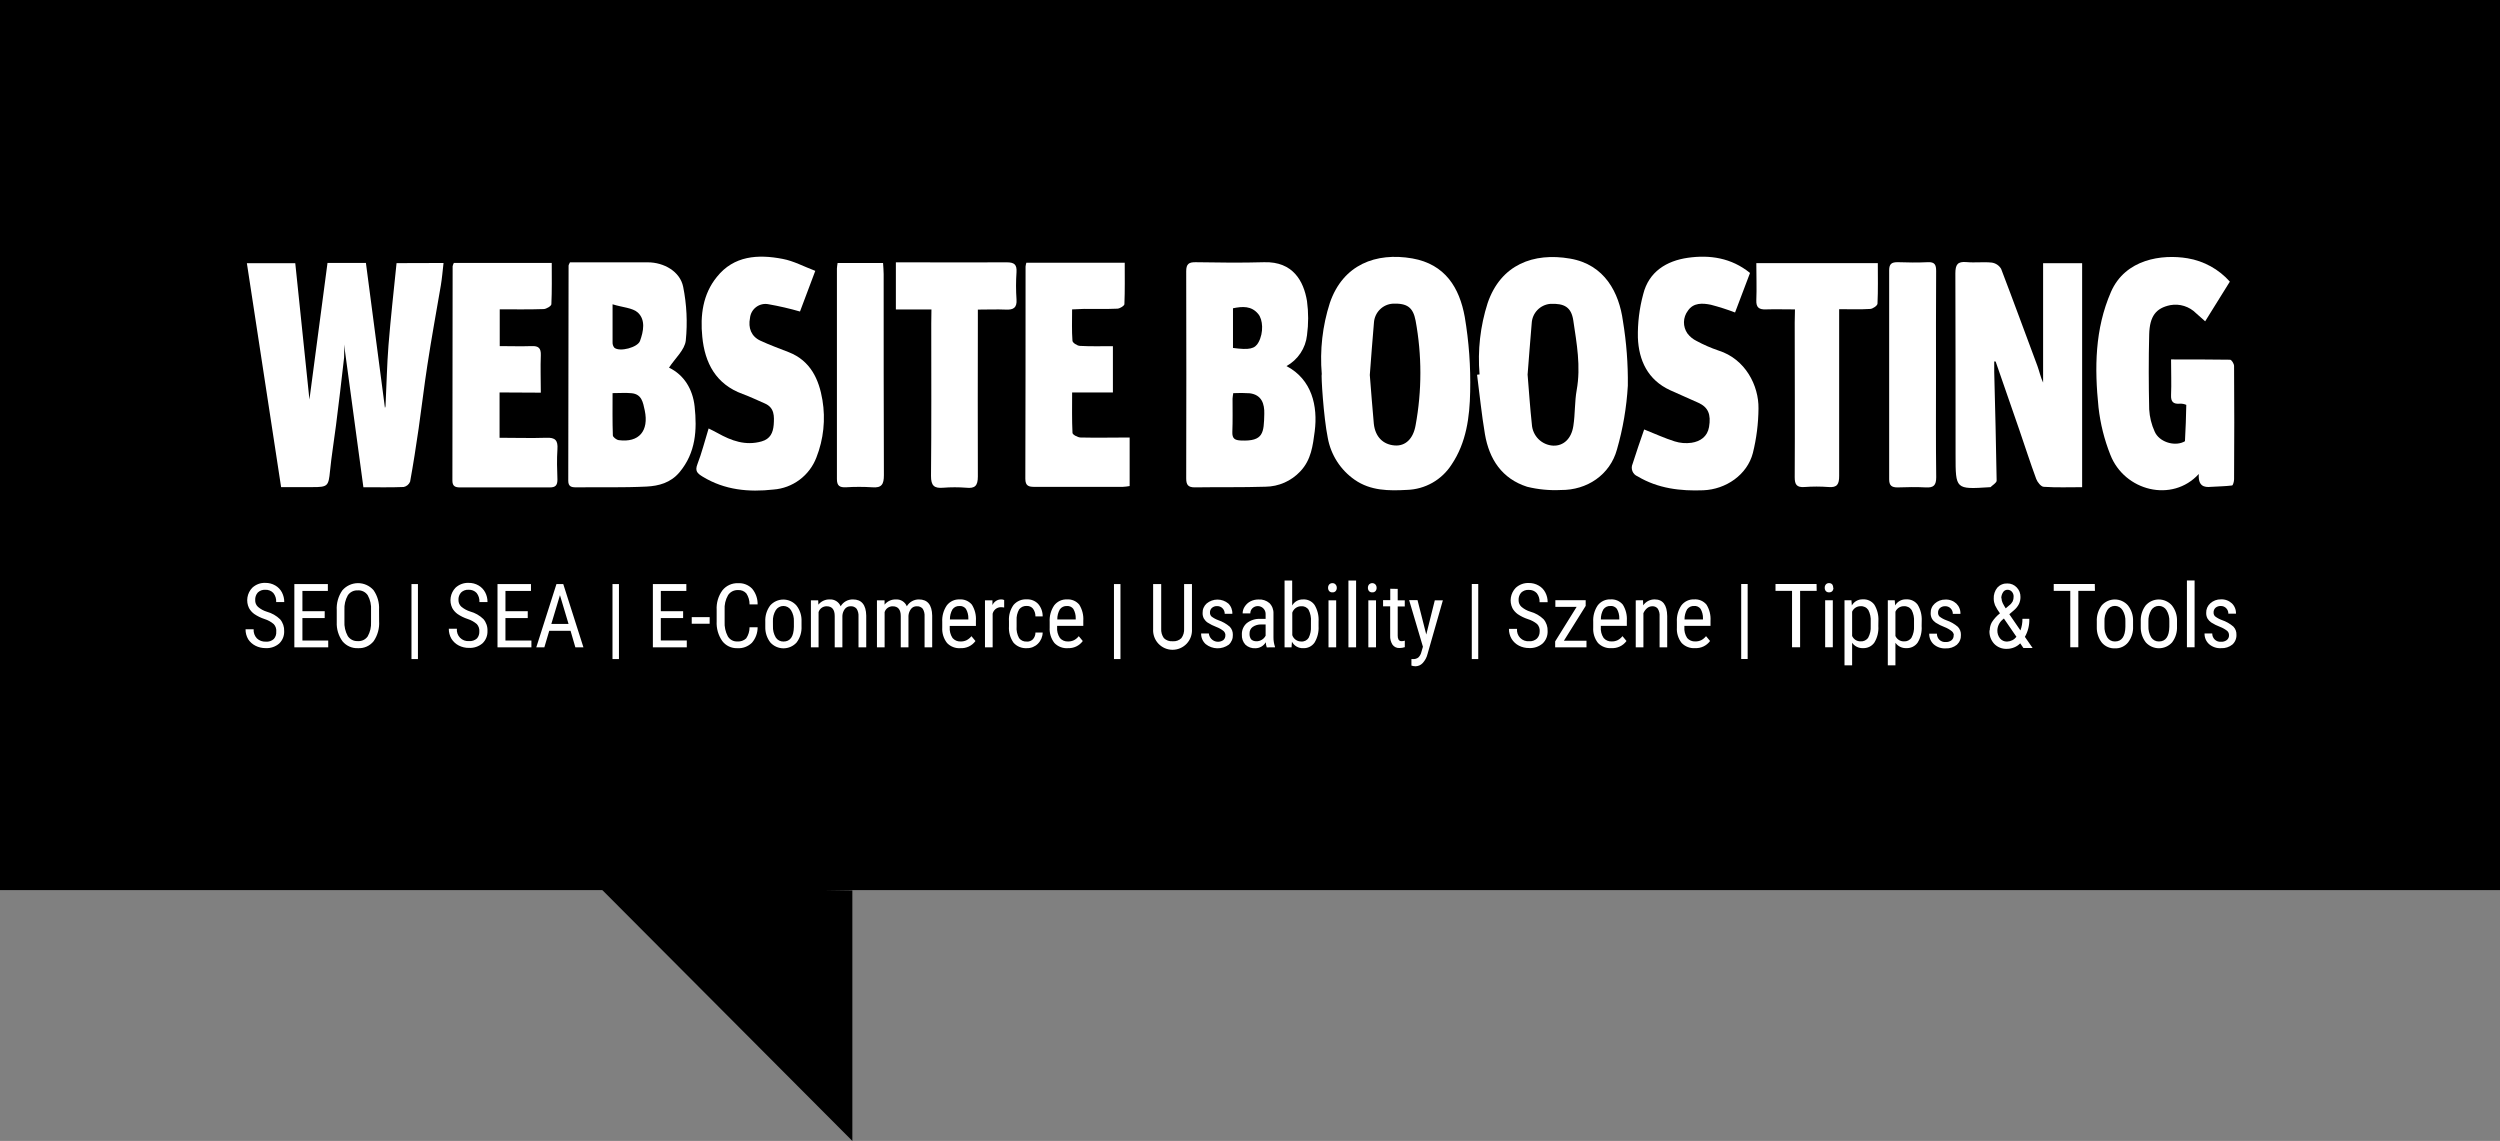
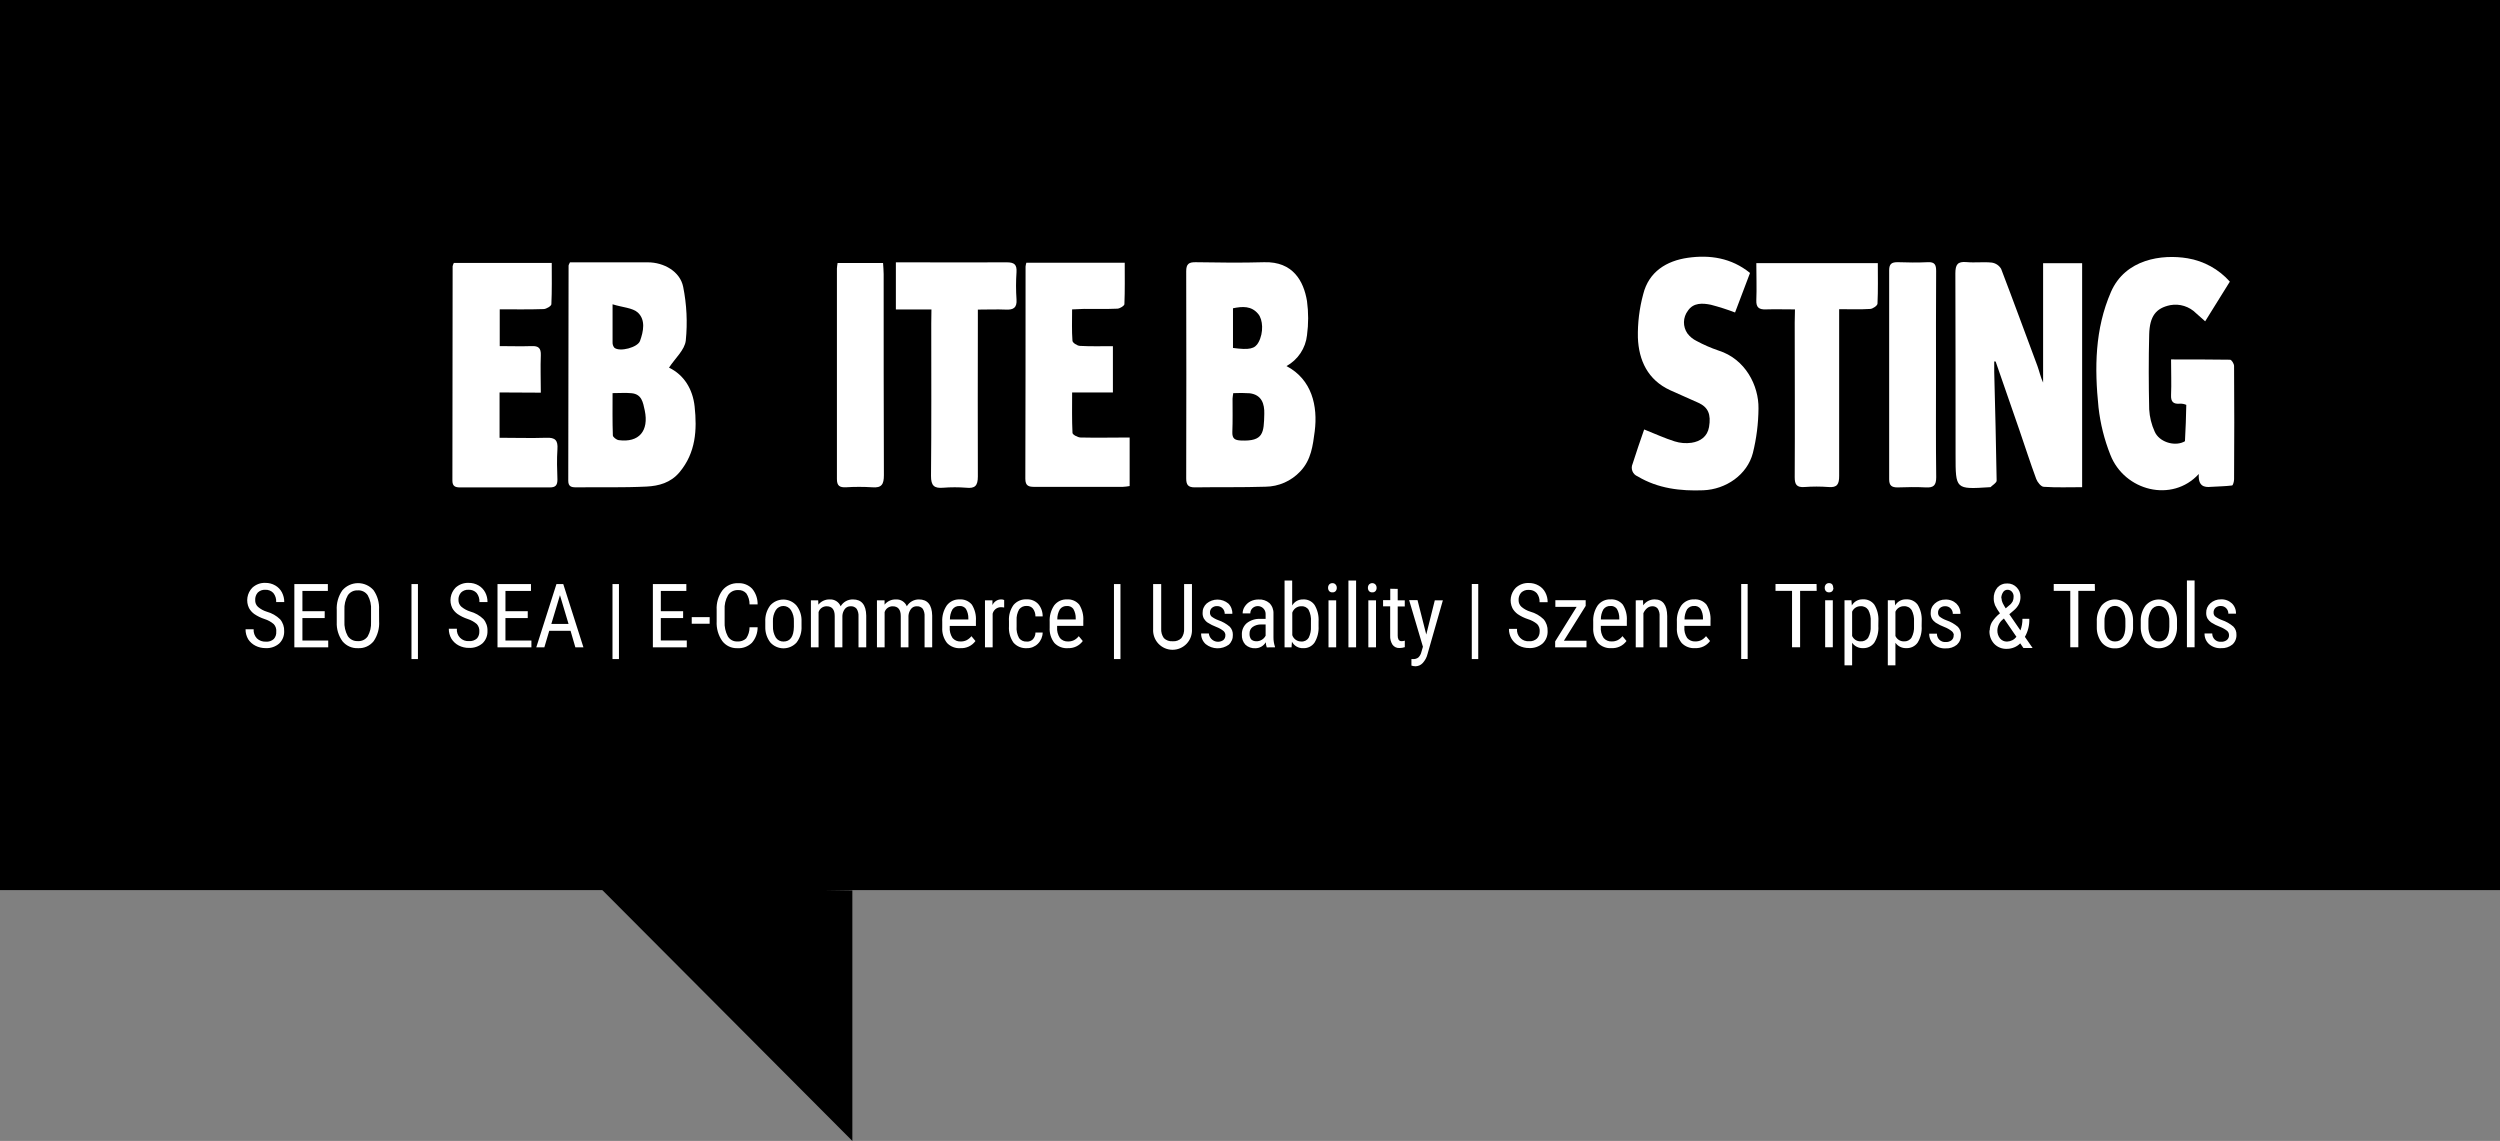
<svg xmlns="http://www.w3.org/2000/svg" fill="none" height="68" viewBox="0 0 149 68" width="149">
  <rect x="0" y="0" width="149" height="68" fill="#808080" stroke="none" />
  <path clip-rule="evenodd" d="m0 0h149v53.05h-149z" fill="#000" fill-rule="evenodd" />
  <path d="m16.467 37.629c.005-.079-.005-.158-.032-.233-.026-.075-.068-.143-.122-.201-.16-.137-.347-.239-.548-.301-.217-.07-.422-.171-.611-.299-.13-.094-.238-.216-.315-.357-.095-.197-.127-.418-.092-.634.035-.216.135-.415.286-.572.104-.098.227-.174.361-.225s.277-.073.42-.067c.206-.004.41.049.589.152.17.096.308.239.399.412.093.179.141.377.139.579h-.481c.013-.195-.048-.387-.168-.54-.061-.066-.136-.117-.219-.15-.083-.033-.172-.048-.262-.043-.081-.005-.163.007-.239.035s-.146.071-.206.127c-.054.061-.097.132-.123.21s-.038.159-.033.241c-.004.076.009.152.038.223.029.07.073.134.13.185.154.131.333.229.526.287.298.081.571.237.793.453.165.197.251.449.24.707.005.137-.019.273-.07.4-.051.127-.129.241-.228.336-.224.192-.513.29-.807.273-.211.002-.42-.046-.608-.142-.174-.088-.323-.22-.43-.383-.107-.181-.162-.388-.159-.598h.481c-.006.099.008.198.041.292.034.093.086.179.154.251.071.067.154.119.246.152.091.034.188.048.285.043.087.008.175-.002.257-.029s.159-.073.223-.132c.053-.061.093-.132.117-.21.024-.077.033-.158.025-.239zm2.884-.791h-1.327v1.336h1.538v.408h-2.019v-3.771h1.997v.41h-1.516v1.206h1.329zm3.244.188c.027.423-.088.842-.327 1.191-.112.138-.254.248-.416.32-.162.072-.339.104-.516.094-.173.008-.347-.024-.506-.094-.159-.07-.3-.176-.412-.309-.244-.331-.367-.737-.348-1.148v-.709c-.025-.421.092-.838.332-1.184.114-.134.256-.242.415-.316.159-.074.333-.114.508-.116.176-.002.35.034.51.105.161.071.304.176.422.307.241.341.358.755.334 1.172zm-.481-.658c.022-.31-.046-.619-.197-.89-.065-.097-.154-.175-.259-.226-.105-.051-.221-.074-.337-.066-.115-.006-.23.018-.334.069-.103.051-.192.129-.257.225-.149.265-.219.567-.202.871v.675c-.019.307.051.614.199.883.065.098.154.177.259.23.105.053.222.077.339.071.114.008.228-.013.331-.062.103-.049.192-.124.258-.218.147-.26.216-.557.2-.856zm2.795 2.913h-.385v-4.471h.385zm3.66-1.652c.005-.079-.006-.158-.032-.233-.026-.075-.067-.143-.12-.202-.159-.135-.342-.238-.541-.301-.216-.07-.421-.171-.608-.299-.13-.094-.238-.216-.315-.357-.095-.197-.127-.417-.092-.633.034-.215.134-.415.285-.573.105-.098.228-.175.363-.225s.278-.073.421-.067c.206-.003.41.049.589.152.169.097.306.24.397.412.094.178.142.377.139.579h-.481c.012-.194-.047-.386-.166-.54-.061-.065-.136-.117-.219-.15-.083-.033-.172-.048-.262-.043-.081-.005-.163.006-.239.034s-.146.071-.205.127c-.056.06-.098.132-.125.209-.027.077-.039.16-.033.242-.002.075.013.149.042.217.029.069.073.13.128.18.155.13.334.227.526.287.298.081.572.237.793.453.166.196.252.449.24.707.005.137-.018.273-.069.4-.051.127-.128.241-.227.336-.225.192-.515.289-.81.273-.21.003-.418-.046-.606-.142-.179-.092-.33-.232-.437-.403-.105-.181-.159-.388-.156-.598h.481c-.01.098.002.197.035.29.033.093.085.178.154.248s.152.125.244.159c.092.035.191.048.288.04.087.008.174-.002.257-.03.083-.028.159-.073.223-.131.098-.117.147-.267.137-.42zm2.884-.791h-1.329v1.336h1.548v.408h-2.021v-3.771h1.995v.41h-1.521v1.206h1.329zm2.552.759h-1.271l-.291.984h-.481l1.202-3.771h.406l1.202 3.771h-.481zm-1.146-.41h1.026l-.512-1.714zm4.03 2.093h-.385v-4.471h.385zm3.824-2.443h-1.329v1.336h1.548v.408h-2.021v-3.771h1.995v.41h-1.521v1.206h1.329zm1.581.338h-1.067v-.393h1.069zm2.86.21c.003.34-.119.669-.341.926-.115.111-.252.197-.401.253s-.309.079-.469.068c-.173.006-.345-.03-.502-.104-.156-.075-.293-.186-.397-.325-.238-.342-.354-.753-.332-1.169v-.685c-.023-.415.097-.826.341-1.162.111-.14.253-.252.415-.326.162-.075.339-.11.517-.103.156-.009.312.015.458.072s.277.145.386.258c.216.263.332.595.324.936h-.481c.004-.234-.063-.464-.192-.658-.062-.069-.14-.123-.226-.157-.086-.034-.179-.048-.272-.041-.116-.004-.232.021-.335.074-.103.053-.192.132-.256.23-.154.268-.225.575-.204.883v.692c-.018.305.047.608.19.878.058.097.14.177.239.231s.211.08.323.075c.097.009.194-.003.286-.035.092-.032.176-.082.247-.149.132-.195.202-.425.2-.661zm.457-.335c-.018-.346.086-.688.293-.965.098-.111.218-.199.353-.26.135-.061.281-.092.428-.092.147 0 .293.031.428.092.135.061.255.149.353.26.211.268.32.604.305.945v.297c.019.346-.085.688-.293.965-.099.11-.22.197-.354.257-.135.06-.281.091-.428.091s-.293-.031-.428-.091c-.135-.06-.256-.148-.354-.257-.206-.266-.313-.596-.303-.933zm.457.265c-.012.238.046.475.168.68.049.076.117.138.197.18.08.042.169.063.26.061.404 0 .611-.292.622-.875v-.316c.013-.238-.047-.474-.171-.677-.048-.077-.115-.141-.195-.185-.08-.044-.169-.067-.26-.067s-.18.023-.26.067c-.08.044-.146.108-.195.185-.123.203-.181.438-.168.675zm2.696-1.536.012.258c.08-.101.183-.181.3-.235.117-.054.244-.08.373-.076.138-.009.275.025.392.099.117.073.209.181.262.309.075-.127.182-.232.311-.304.129-.072.275-.107.422-.104.514 0 .778.322.791.965v1.891h-.461v-1.845c.011-.159-.028-.317-.111-.453-.044-.053-.101-.094-.164-.12-.064-.026-.133-.036-.201-.03-.065-.002-.129.012-.187.04-.058.028-.11.069-.149.119-.09.118-.142.261-.149.41v1.879h-.457v-1.864c0-.391-.163-.584-.481-.584-.107-.002-.211.031-.298.093-.087.063-.151.152-.183.254v2.1h-.457v-2.802zm3.956 0v.258c.08-.101.183-.181.3-.235.117-.054.244-.08.373-.076.138-.009.275.025.392.098s.209.181.261.31c.074-.126.179-.229.306-.301.127-.072.27-.108.415-.107.514 0 .778.322.791.965v1.891h-.454v-1.845c.011-.159-.026-.317-.108-.453-.045-.053-.101-.094-.165-.12-.064-.026-.134-.036-.202-.029-.064-.002-.128.012-.186.039-.058.028-.109.069-.148.12-.09.118-.143.261-.151.41v1.879h-.459v-1.864c0-.391-.164-.584-.481-.584-.107-.002-.211.031-.298.093s-.151.152-.183.254v2.1h-.457v-2.802zm4.523 2.853c-.148.01-.296-.012-.434-.066-.138-.053-.263-.136-.366-.243-.204-.261-.305-.588-.286-.919v-.338c-.02-.349.076-.695.272-.984.089-.116.205-.209.338-.272s.278-.091.424-.085c.138-.01.277.014.404.068s.24.139.329.245c.179.288.264.626.24.965v.301h-1.56v.07c-.019.231.041.461.168.653.06.068.134.122.217.158.083.035.173.052.264.047.122.003.243-.022.353-.075.113-.058.213-.141.291-.241l.24.289c-.103.141-.239.254-.397.328-.157.074-.331.107-.505.097zm-.053-2.513c-.081-.005-.162.01-.236.044s-.137.087-.185.153c-.106.184-.159.393-.154.605h1.098v-.06c.006-.2-.044-.398-.144-.572-.045-.059-.104-.105-.172-.135-.068-.03-.142-.042-.215-.036zm2.658.089c-.068-.013-.137-.019-.207-.019-.112.002-.219.042-.306.112-.087.07-.148.168-.174.276v2.004h-.457v-2.802h.445v.284c.045-.1.118-.186.21-.246.092-.06.199-.092.309-.092.062-.002.124.01.18.036zm1.351 2.033c.067.003.134-.007.196-.032s.119-.061.167-.108c.098-.111.152-.254.151-.403h.43c-.004.252-.107.493-.286.67-.086.086-.189.153-.302.199-.113.045-.234.067-.356.064-.148.009-.296-.015-.434-.071s-.26-.143-.359-.254c-.2-.284-.296-.629-.272-.977v-.309c-.024-.343.072-.684.272-.965.097-.113.219-.202.356-.26.137-.058.286-.083.434-.073.126-.006.252.015.368.062.117.047.222.119.309.21.178.205.274.47.269.743h-.43c.003-.168-.051-.332-.151-.465-.045-.052-.101-.094-.165-.121s-.132-.04-.201-.036c-.086-.006-.172.009-.251.044-.079.035-.148.09-.201.158-.115.199-.169.428-.154.658v.357c-.021.242.03.486.147.699.053.07.122.125.201.161s.166.052.253.046zm2.444.391c-.148.01-.296-.012-.434-.066-.138-.053-.263-.136-.366-.243-.203-.261-.304-.588-.283-.919v-.338c-.021-.349.074-.694.269-.984.089-.116.205-.209.338-.272s.278-.091.424-.085c.138-.01.277.014.404.068s.24.139.329.245c.179.288.264.626.24.965v.301h-1.56v.07c-.02.231.04.461.168.653.059.069.134.123.217.158.083.035.174.051.264.047.122.003.243-.023.353-.075.113-.058.211-.141.288-.241l.24.289c-.102.141-.238.253-.395.327-.157.074-.33.107-.503.097zm-.053-2.513c-.081-.005-.162.01-.236.044-.074.035-.137.087-.185.153-.106.184-.159.393-.154.605h1.098v-.06c.006-.2-.044-.398-.144-.572-.045-.059-.104-.105-.172-.135-.068-.03-.142-.042-.215-.036zm3.189 3.161h-.387v-4.471h.387zm4.261-4.471v2.681c.01.159-.012.318-.066.467-.053.15-.137.287-.245.403-.108.116-.239.208-.385.272-.145.063-.302.096-.461.096s-.315-.033-.461-.096c-.145-.063-.276-.156-.385-.272-.108-.116-.192-.253-.245-.403-.053-.15-.076-.309-.066-.467v-2.681h.481v2.652c-.015.203.041.405.159.572.069.067.151.118.241.15.09.032.186.044.281.036.095.009.191-.003.281-.035.09-.032.172-.083.24-.15.121-.165.178-.368.163-.572v-2.652zm1.995 3.053c-0-.048-.01-.095-.03-.139-.019-.044-.048-.083-.083-.115-.129-.102-.274-.183-.428-.241-.182-.069-.357-.156-.521-.261-.091-.063-.167-.145-.224-.241-.052-.102-.078-.216-.074-.33-.004-.106.015-.212.057-.31.042-.098.104-.185.183-.256.182-.151.41-.234.646-.234s.465.083.646.234c.081.079.144.175.185.281.041.106.06.219.055.332h-.454c.001-.06-.01-.119-.031-.174-.022-.056-.054-.106-.096-.149-.041-.044-.091-.079-.147-.102-.056-.023-.115-.035-.175-.033-.116-.007-.23.032-.317.108-.038.035-.068.079-.088.127s-.028.101-.025.153c-.002.041.004.082.019.12.014.038.035.074.063.104.123.096.26.171.406.224.254.085.489.218.692.393.061.064.108.14.14.223.031.083.046.171.043.26.005.109-.013.219-.055.32-.042.101-.105.192-.185.266-.202.147-.446.223-.695.217s-.489-.094-.684-.25c-.088-.08-.158-.179-.205-.288-.047-.11-.07-.229-.066-.348h.459c.01.096.044.188.1.266.056.078.132.141.219.181s.184.056.28.047c.096-.009.188-.043.266-.099.041-.036.073-.08.093-.131.021-.05.029-.105.025-.159zm2.463.723c-.034-.099-.054-.202-.058-.306-.064.108-.154.198-.263.261-.109.063-.232.096-.357.096-.108.007-.216-.009-.319-.045-.102-.036-.196-.093-.275-.167-.074-.081-.131-.176-.167-.28-.036-.104-.051-.213-.044-.323-.006-.127.017-.255.067-.372.05-.117.126-.222.221-.306.225-.178.506-.27.793-.258h.334v-.297c-.001-.091-.027-.179-.077-.255-.05-.076-.121-.135-.204-.171-.083-.036-.175-.047-.264-.032-.089.015-.172.056-.238.118-.042.04-.076.088-.098.141-.022.054-.033.111-.032.17h-.457c0-.146.045-.289.127-.41.084-.131.201-.237.339-.309.149-.075.314-.113.481-.111.237-.017.47.06.651.215.081.081.144.179.185.286s.06.222.055.336v1.415c-.002.191.028.381.089.562v.036zm-.608-.364c.113-.001.224-.033.32-.094.096-.057.172-.141.221-.241v-.668h-.257c-.183-.007-.363.044-.514.147-.061.045-.111.105-.143.174s-.048.145-.044.221c-.01.122.023.245.094.345.042.04.092.07.147.089s.113.027.17.022zm3.696-.907c.022.346-.062.69-.24.986-.076.108-.178.196-.297.254s-.251.084-.383.077c-.136.005-.27-.028-.388-.095s-.214-.168-.278-.288l-.024.333h-.416v-3.979h.454v1.485c.065-.113.16-.207.273-.27s.243-.095.373-.091c.133-.009.266.017.386.074s.224.145.301.254c.177.296.261.639.24.984zm-.454-.263c.02-.244-.029-.488-.139-.707-.048-.073-.116-.131-.194-.168-.079-.037-.166-.052-.253-.044-.117.001-.23.038-.324.107-.094.069-.165.165-.202.276v1.341c.038.111.109.207.205.275s.209.104.326.103c.087.008.174-.009.252-.047s.145-.097.192-.17c.103-.21.151-.444.137-.678zm1.504 1.529h-.457v-2.802h.457zm.036-3.547c.003.071-.021.14-.065.195-.025.027-.055.048-.09.061-.034.013-.071.019-.107.016-.036.002-.072-.003-.105-.017-.033-.013-.063-.034-.087-.06-.044-.055-.067-.124-.065-.195-.002-.071.021-.14.065-.195.024-.027.053-.049.087-.063s.069-.021.105-.019c.037-.002.073.005.107.019.034.015.064.037.087.065.045.054.07.122.067.193zm1.151 3.547h-.457v-3.979h.457zm1.187 0h-.457v-2.802h.457zm.036-3.547c.003.071-.021.14-.065.195-.025.027-.055.048-.09.061-.034.013-.071.019-.107.016-.036.002-.072-.003-.105-.017-.033-.013-.063-.034-.087-.06-.044-.055-.067-.124-.065-.195-.002-.071.021-.14.065-.195.025-.026.055-.047.088-.062s.069-.022.105-.022.072.007.105.022c.033.014.063.035.088.062.045.055.069.124.067.195zm1.257.065v.68h.421v.369h-.421v1.739c-.004.084.014.167.053.241.021.03.049.054.082.069.033.015.069.021.105.018.062-.001.124-.012.183-.031v.388c-.102.034-.209.051-.317.051-.08.005-.159-.011-.231-.044-.072-.034-.135-.085-.182-.149-.105-.163-.154-.356-.142-.55v-1.741h-.423v-.369h.428v-.68zm1.702 2.72.509-2.04h.481l-.913 3.197c-.049.205-.15.393-.293.547-.055.059-.121.106-.195.138-.074.032-.153.049-.233.05-.082-.002-.163-.016-.24-.041v-.388h.101c.111.006.221-.028.31-.094.091-.089.154-.203.183-.328l.091-.314-.822-2.778h.5zm3.098 1.461h-.385v-4.471h.385zm3.663-1.652c.005-.079-.006-.158-.032-.233-.026-.075-.068-.143-.122-.201-.161-.133-.348-.232-.548-.292-.216-.07-.422-.171-.61-.299-.13-.094-.238-.216-.315-.357-.095-.197-.127-.418-.092-.634.035-.216.135-.415.286-.572.104-.098.227-.174.361-.225.134-.05.277-.073.42-.067.206-.004.41.049.589.152.17.095.308.239.397.412.094.178.142.377.139.579h-.481c.011-.195-.049-.387-.168-.54-.061-.065-.136-.117-.219-.15s-.172-.048-.262-.043c-.081-.005-.163.007-.239.034-.076.028-.146.071-.206.127-.055.061-.097.132-.123.21s-.038.159-.033.241c-.002.075.012.149.042.218.029.069.073.13.129.18.154.131.333.229.526.287.298.081.572.237.793.453.166.197.251.449.24.707.005.137-.018.273-.069.4-.051.127-.128.241-.227.336-.224.192-.513.289-.807.273-.211.002-.42-.046-.608-.142-.179-.092-.329-.232-.435-.403-.107-.181-.162-.388-.159-.598h.481c-.01.098.002.197.035.29.033.093.085.178.154.248s.152.125.244.159.191.048.288.04c.085.007.17-.004.251-.032.081-.028.155-.072.218-.13.054-.057.096-.125.123-.198.028-.074.04-.152.037-.231zm1.442.562h1.346v.391h-1.867v-.352l1.281-2.059h-1.269v-.395h1.807v.338zm2.831.441c-.148.01-.296-.012-.434-.066-.138-.053-.263-.136-.366-.243-.204-.261-.305-.588-.284-.919v-.338c-.02-.349.074-.694.269-.984.089-.116.205-.209.338-.272.133-.062.278-.091.424-.085.138-.01.277.014.404.068.127.054.24.139.329.245.179.288.264.626.24.965v.301h-1.55v.07c-.02.231.04.461.168.653.059.069.133.123.217.158.083.036.174.051.264.047.122.003.243-.023.353-.075.113-.058.211-.141.288-.241l.24.289c-.103.142-.241.256-.401.33-.159.074-.335.107-.51.094zm-.053-2.513c-.081-.005-.162.01-.236.044-.074.035-.137.087-.185.153-.106.184-.159.393-.154.605h1.098v-.06c.006-.2-.044-.398-.144-.572-.045-.059-.105-.106-.173-.136-.068-.03-.143-.042-.217-.035zm1.937-.34.012.301c.076-.11.177-.2.296-.262s.251-.093.384-.092c.492 0 .742.331.75.994v1.862h-.454v-1.842c.015-.163-.024-.327-.111-.465-.039-.048-.09-.086-.146-.11-.057-.024-.119-.035-.18-.03-.113 0-.222.041-.308.113-.095.082-.169.184-.219.299v2.035h-.457v-2.802zm3.103 2.853c-.148.01-.296-.012-.434-.066-.139-.053-.264-.136-.367-.243-.204-.261-.305-.588-.283-.919v-.338c-.021-.349.074-.694.269-.984.089-.116.205-.209.338-.272.132-.062.278-.091.424-.085.138-.01.277.014.404.068s.24.139.329.245c.18.288.264.626.24.965v.301h-1.557v.07c-.019.23.039.46.166.653.059.068.133.122.217.158.083.035.173.052.263.047.123.003.245-.023.356-.075.113-.058.211-.141.288-.241l.241.289c-.103.141-.24.254-.398.328-.158.074-.332.107-.506.096zm-.053-2.513c-.081-.005-.162.01-.236.044-.073.035-.137.087-.185.153-.105.184-.159.393-.154.605h1.099v-.06c.006-.2-.044-.398-.144-.572-.046-.059-.105-.106-.173-.136-.068-.03-.143-.042-.217-.035zm3.187 3.161h-.385v-4.471h.385zm4.114-4.061h-.988v3.361h-.481v-3.361h-.985v-.41h2.447zm.961 3.361h-.456v-2.802h.456zm.036-3.547c.004.07-.019.14-.062.195-.025.027-.056.048-.09.061s-.071.019-.107.016c-.037.003-.073-.003-.107-.016-.033-.013-.063-.034-.088-.061-.044-.055-.066-.125-.063-.195-.003-.07.02-.14.063-.195.024-.028.054-.049.088-.064s.07-.021.107-.018c.036-.002.073.005.107.019.033.015.063.037.087.065.039.057.057.125.051.193zm2.677 2.281c.026.347-.058.694-.24.991-.076.106-.178.192-.295.248-.118.057-.248.083-.378.077-.126.006-.252-.02-.365-.076-.113-.056-.211-.139-.284-.243v1.345h-.454v-3.88h.413l.024.311c.066-.116.162-.211.279-.275.116-.064.247-.095.38-.089.132-.008.264.017.383.073.12.056.224.141.302.248.174.29.258.626.24.965zm-.454-.263c.017-.24-.033-.481-.144-.695-.051-.075-.12-.136-.202-.175-.081-.039-.172-.056-.262-.049-.106-.001-.21.03-.299.088s-.159.142-.201.239v1.447c.044.097.115.18.204.237.09.057.195.086.301.084.088.006.177-.011.257-.05.079-.039.148-.098.197-.172.113-.211.164-.449.149-.687zm3.035.263c.026.347-.058.694-.24.991-.076.106-.178.192-.295.248-.118.057-.247.083-.378.077-.126.006-.252-.02-.365-.076-.113-.056-.211-.139-.284-.243v1.345h-.454v-3.88h.413l.025.311c.065-.116.162-.211.278-.275.116-.064.247-.095.38-.089.132-.008.264.017.383.073.12.056.224.141.302.248.174.29.258.626.24.965zm-.454-.263c.017-.24-.033-.481-.144-.695-.051-.075-.12-.136-.202-.175-.081-.039-.172-.056-.262-.049-.106-.001-.21.03-.299.088-.089.058-.159.142-.201.24v1.447c.044.097.115.18.205.237.089.057.194.086.3.084.088.006.177-.011.257-.05.08-.039.148-.098.197-.172.113-.211.164-.449.149-.687zm2.375.81c-.004-.048-.017-.095-.04-.137-.023-.043-.054-.08-.093-.109-.129-.101-.274-.183-.427-.241-.183-.068-.358-.155-.522-.26-.092-.063-.169-.145-.226-.241-.052-.102-.078-.216-.074-.33-.004-.106.015-.212.057-.31.041-.098.104-.185.183-.256.174-.16.402-.246.637-.241.12-.006.24.013.352.054.113.041.216.105.304.187.081.08.144.175.185.281.042.105.06.219.055.332h-.454c.002-.059-.009-.119-.03-.174-.021-.055-.054-.106-.095-.149-.041-.044-.092-.079-.148-.102s-.116-.034-.176-.033c-.116-.006-.229.033-.318.108-.037.036-.067.079-.087.127-.019.048-.028.1-.025.152-.002.041.004.082.018.12s.036.074.063.104c.123.096.26.172.406.224.254.085.49.218.693.393.061.064.109.14.14.223.031.083.046.171.042.26.005.109-.013.219-.055.32-.041.101-.105.192-.185.266-.19.152-.428.23-.671.217-.258.015-.512-.072-.709-.241-.088-.08-.157-.179-.204-.289-.046-.11-.069-.229-.065-.348h.459c-.002.068.01.136.036.199.025.063.064.12.113.167s.107.083.171.106.132.032.199.026c.124.009.247-.027.346-.101.046-.036.082-.083.105-.136.022-.053.031-.112.025-.17zm2.138-.294c.001-.169.045-.335.128-.482.129-.202.292-.38.48-.528-.113-.151-.211-.312-.293-.482-.049-.122-.075-.252-.077-.383-.014-.245.065-.487.221-.675.076-.081.168-.145.271-.186.102-.042.213-.06.323-.055.105-.002.209.019.306.061.096.042.183.103.254.18.072.075.129.165.167.262.037.098.055.202.052.307.002.142-.029.283-.089.412-.075.148-.18.278-.308.383l-.267.229.661.965c.084-.222.125-.457.12-.694h.409c.015.377-.075.75-.262 1.078l.459.663h-.548l-.19-.277c-.101.104-.223.186-.358.241-.137.057-.284.087-.432.087-.14.007-.279-.016-.409-.066s-.248-.128-.346-.228c-.101-.108-.179-.235-.228-.375-.049-.139-.069-.288-.058-.435zm1.036.673c.108-.004.213-.031.309-.08.096-.049.18-.119.246-.204l-.747-1.09-.077.065c-.094.078-.17.175-.224.285s-.084.23-.088.352c-.007.174.049.345.156.482.05.06.113.109.184.142.071.033.149.05.227.049zm-.334-2.583c.002.1.026.199.07.289.054.108.114.212.18.314l.2-.171c.088-.063.161-.146.214-.241.041-.092.06-.191.057-.292.004-.105-.033-.208-.103-.287-.032-.037-.072-.067-.117-.087s-.094-.03-.143-.029c-.053-.002-.105.011-.151.036-.047.025-.086.063-.113.108-.07.106-.108.232-.108.359zm5.568-.439h-.99v3.361h-.48v-3.361h-.986v-.41h2.447zm.111 1.83c-.018-.346.086-.688.293-.965.098-.111.219-.199.353-.26.135-.061.281-.092.428-.092.148 0 .294.031.428.092.135.061.255.149.353.26.212.268.32.604.306.945v.297c.02.347-.085.689-.296.965-.094.116-.214.208-.35.27s-.284.09-.434.085c-.147.006-.294-.022-.429-.081s-.256-.148-.352-.261c-.205-.267-.311-.597-.3-.933zm.457.265c-.013.238.046.475.168.68.049.076.117.138.197.181.08.042.169.063.259.06.402 0 .611-.292.623-.875v-.316c.013-.238-.047-.474-.171-.677-.048-.077-.115-.141-.194-.185-.08-.044-.169-.067-.26-.067s-.18.023-.26.067c-.079.044-.146.108-.194.185-.123.203-.181.438-.168.675zm2.163-.265c-.019-.346.086-.688.295-.965.098-.111.218-.199.353-.26.134-.061.28-.092.427-.092s.293.031.427.092c.135.061.255.149.353.26.211.268.32.604.305.945v.297c.019.346-.085.688-.293.965-.099.11-.22.197-.354.257-.135.06-.281.091-.428.091-.148 0-.294-.031-.428-.091-.135-.06-.256-.148-.355-.257-.206-.266-.313-.596-.302-.933zm.456.265c-.012.238.046.475.168.68.05.076.118.138.198.18.079.042.169.063.259.061.404 0 .611-.292.622-.875v-.316c.013-.238-.046-.474-.17-.677-.048-.077-.115-.141-.195-.185-.079-.044-.169-.067-.259-.067-.091 0-.181.023-.26.067s-.146.108-.195.185c-.121.203-.179.438-.168.675zm2.752 1.266h-.457v-3.979h.457zm2.052-.723c0-.048-.009-.095-.028-.138s-.047-.083-.082-.115c-.13-.101-.274-.183-.428-.241-.183-.068-.357-.155-.522-.26-.091-.063-.168-.145-.226-.241-.052-.102-.078-.216-.074-.33-.004-.106.016-.212.057-.31.042-.098.104-.185.183-.256.174-.16.402-.246.637-.241.12-.006.24.013.352.054.113.041.216.105.304.187.081.079.144.175.185.281.042.105.061.219.056.332h-.455c.002-.059-.008-.119-.03-.174-.021-.056-.053-.106-.095-.149-.041-.044-.091-.079-.147-.102-.056-.023-.117-.034-.177-.033-.116-.006-.229.033-.317.108-.038.036-.068.079-.087.127-.02.048-.029.1-.026.152-.002.041.004.082.018.12s.036.074.063.104c.123.096.26.171.407.224.254.085.489.218.692.393.061.064.109.14.14.222.032.083.046.171.042.26.006.109-.013.219-.055.32-.041.101-.104.192-.185.266-.189.152-.428.23-.67.217-.263.018-.522-.069-.721-.241-.088-.08-.158-.179-.205-.289-.046-.11-.068-.229-.065-.348h.459c-.002.068.01.136.036.198.026.063.064.12.113.167s.107.083.171.106.132.032.2.026c.123.009.246-.027.346-.101.044-.034.08-.079.103-.13.024-.051.034-.108.031-.164z" fill="#fff" />
  <path clip-rule="evenodd" d="m50.8 53.069v14.931l-15.107-15.158" fill="#000" fill-rule="evenodd" />
  <g fill="#fff">
-     <path d="m26.435 15.674c-.055.482-.089.899-.159 1.324-.272 1.591-.562 3.168-.803 4.755-.195 1.256-.339 2.52-.521 3.779-.154 1.061-.317 2.119-.509 3.173-.033.081-.084.152-.151.208-.067.056-.146.095-.231.112-.759.031-1.519.015-2.403.015-.382-2.829-.762-5.63-1.151-8.51.013.264.013.529 0 .793-.151 1.342-.311 2.684-.481 4.024-.113.907-.267 1.811-.356 2.72s-.135.965-1.041.965h-1.875c-.685-4.485-1.358-8.888-2.04-13.344h2.884c.3 2.894.603 5.787.844 8.126.303-2.334.692-5.225 1.077-8.141h2.29c.382 2.913.762 5.802 1.132 8.625 0 .024.036-.048.038-.123.06-1.206.082-2.411.175-3.595.13-1.623.312-3.241.481-4.897z" />
    <path d="m76.675 21.818c1.514.796 1.875 2.378 1.682 3.892-.113.837-.202 1.688-.856 2.38-.267.286-.588.515-.946.673-.357.158-.743.241-1.133.245-1.403.046-2.809.017-4.215.039-.401 0-.509-.157-.509-.535.01-4.115.01-8.231 0-12.346 0-.436.159-.543.562-.538 1.365.022 2.73.041 4.085 0 1.721-.048 2.355 1.129 2.552 2.315.092.677.092 1.363 0 2.04-.042.382-.175.748-.388 1.067-.213.319-.499.583-.835.768zm-3.172 1.613c-.02.108-.035.218-.043.328 0 .661.014 1.321-.012 1.982-.014.398.139.499.522.514 1.343.055 1.355-.465 1.382-1.589.017-.593-.151-1.133-.865-1.227-.327-.022-.655-.024-.983-.007zm-.017-2.693c.983.13 1.31.058 1.524-.342.31-.572.264-1.353-.024-1.688-.401-.482-.93-.453-1.5-.335z" />
    <path d="m39.874 21.912c.899.434 1.415 1.285 1.526 2.317.149 1.387.074 2.749-.899 3.914-.531.634-1.24.82-1.966.856-1.401.07-2.807.031-4.213.046-.276 0-.454-.053-.454-.396.011-4.274.018-8.55.019-12.826 0-.036.031-.072.082-.188h2.773 1.867c.961 0 1.923.545 2.108 1.459.211 1.053.264 2.131.156 3.2-.06.559-.637 1.061-1 1.618zm-3.365 1.519c0 .885-.012 1.688.017 2.517 0 .101.214.265.346.284 1.214.164 1.812-.552 1.555-1.772-.106-.482-.175-.965-.786-1.025-.356-.034-.714-.005-1.137-.005zm0-5.305v2.281c-.005.116.034.23.108.318.32.265 1.389-.017 1.528-.405.209-.579.339-1.249-.125-1.688-.324-.294-.911-.306-1.519-.499z" />
    <path d="m118.856 21.543v.625c.053 2.158.113 4.319.144 6.477 0 .13-.24.265-.37.393 0 0-.038 0-.06 0-2.018.13-2.018.13-2.018-1.903 0-3.617 0-7.234-.012-10.839 0-.523.127-.723.668-.675.497.048 1.007-.024 1.502.029.115.017.224.059.321.123.096.065.177.15.236.25.738 1.929 1.442 3.858 2.163 5.787.118.326.188.67.339.991v-7.114h2.326v13.349c-.776 0-1.531.029-2.283-.022-.163 0-.379-.273-.452-.465-.358-.965-.672-1.953-1.009-2.93-.466-1.36-.94-2.715-1.411-4.073z" />
-     <path d="m88.182 22.315c-.121-1.435.042-2.88.481-4.251.786-2.303 2.742-3.026 4.91-2.652 2.076.352 2.927 2.045 3.153 3.718.211 1.275.309 2.566.293 3.858-.075 1.289-.292 2.565-.649 3.805-.413 1.505-1.781 2.426-3.343 2.411-.676.034-1.354-.031-2.011-.193-1.504-.482-2.259-1.645-2.514-3.135-.199-1.174-.315-2.361-.469-3.542zm2.862 0c.082.989.147 1.984.255 2.976.019.332.159.644.393.879.235.234.547.373.878.39.603.024 1.086-.398 1.202-1.177.111-.707.074-1.447.2-2.141.252-1.403 0-2.776-.204-4.147-.118-.779-.524-1.027-1.379-.984-.289.027-.559.158-.76.367-.202.21-.321.485-.338.776-.089 1.003-.161 2.026-.245 3.058z" />
-     <path d="m78.778 22.305c-.123-1.435.041-2.88.481-4.251.783-2.288 2.749-3.029 4.917-2.652 1.959.347 2.809 1.746 3.124 3.489.249 1.473.357 2.967.322 4.461-.031 1.505-.224 3.026-1.11 4.34-.288.448-.68.82-1.142 1.082-.463.262-.982.407-1.513.423-1.084.06-2.163.058-3.112-.598-.42-.291-.779-.662-1.056-1.093-.276-.431-.465-.912-.555-1.417-.252-1.235-.406-3.779-.356-3.783zm2.862.039c.082.965.147 1.944.24 2.913.084.781.553 1.239 1.245 1.292.625.048 1.101-.379 1.245-1.206.379-2.06.379-4.171 0-6.231-.151-.798-.507-1.047-1.36-1.013-.29.018-.564.142-.77.348-.206.206-.331.48-.352.771-.094 1.037-.163 2.071-.247 3.125z" />
    <path d="m131.048 28.249c-1.586 1.734-4.431 1.015-5.272-1.145-.36-.905-.596-1.855-.705-2.824-.24-2.337-.223-4.668.745-6.887.858-1.956 3.036-2.255 4.566-1.999.973.163 1.86.653 2.517 1.391l-1.471 2.365-.543-.482c-.198-.199-.441-.346-.708-.43s-.55-.102-.826-.052c-.857.176-1.23.658-1.259 1.741-.038 1.49-.033 2.983 0 4.473.026.458.137.907.327 1.324.26.603 1.132.885 1.709.622.033-.017.096-.039.096-.063.036-.723.07-1.447.079-2.153-.121-.054-.254-.078-.387-.07-.384.031-.538-.111-.521-.514.029-.678 0-1.36 0-2.124 1.201 0 2.36 0 3.516.017.091 0 .24.241.24.376.017 2.247.014 4.497 0 6.752 0 .128-.065.362-.12.367-.414.053-.834.053-1.252.082-.418.043-.779-.043-.731-.767z" />
-     <path d="m47.68 18.567c-.617-.178-1.242-.323-1.875-.434-.128-.026-.259-.025-.386.004-.127.029-.247.084-.351.162-.104.078-.191.177-.255.291-.063.114-.102.24-.114.37-.115.579.072 1.088.613 1.341.541.253 1.134.468 1.704.692 1.295.509 1.798 1.623 2.002 2.853.192 1.151.067 2.334-.36 3.419-.202.53-.55.991-1.004 1.33-.454.339-.994.541-1.558.582-1.464.164-2.905.034-4.218-.769-.327-.2-.469-.34-.31-.748.257-.663.43-1.358.666-2.124.209.106.375.183.536.275.82.458 1.661.769 2.622.497.517-.147.68-.516.721-.989.034-.511.055-1.022-.536-1.276-.437-.188-.868-.398-1.317-.562-1.593-.581-2.252-1.845-2.403-3.405-.13-1.273.029-2.546.872-3.576 1.009-1.264 2.451-1.355 3.925-1.068.646.121 1.254.453 1.937.711-.334.88-.627 1.666-.911 2.423z" />
    <path d="m97.994 25.596c.646.258 1.221.523 1.819.711.324.102.666.13 1.002.082.524-.08.944-.366 1.043-.936.13-.764-.055-1.182-.634-1.447-.58-.265-1.125-.494-1.683-.75-1.336-.615-1.872-1.78-1.923-3.135-.018-.873.089-1.744.317-2.587.334-1.343 1.389-1.987 2.658-2.17 1.307-.186 2.593 0 3.708.904-.288.759-.579 1.531-.892 2.356-.471-.18-.953-.334-1.441-.461-.493-.101-1.041-.133-1.368.354-.148.194-.231.43-.236.674-.005.244.068.484.207.683.144.19.33.342.543.446.42.227.858.418 1.31.572 1.603.504 2.403 2.093 2.382 3.453-.007.894-.119 1.785-.334 2.652-.337 1.302-1.608 2.17-2.956 2.223-1.348.053-2.699-.101-3.915-.83-.069-.028-.132-.069-.185-.121-.053-.053-.094-.115-.122-.184-.028-.069-.042-.143-.041-.218.001-.075.017-.148.048-.216.214-.682.449-1.353.692-2.057z" />
    <path d="m63.897 18.44c0 .678-.024 1.276.022 1.869 0 .118.284.299.442.306.639.036 1.279.017 1.968.017v2.759h-2.43c0 .863-.017 1.642.022 2.411 0 .101.308.268.481.273.961.024 1.923 0 2.925 0v2.894c-.137.024-.275.04-.413.048-1.747 0-3.494 0-5.239 0-.344 0-.565-.036-.565-.482.014-4.218.012-8.44.014-12.652.01-.076.025-.151.046-.224h5.864c0 .832.014 1.652-.019 2.467 0 .099-.269.263-.418.27-.661.029-1.324.014-1.987.014z" />
    <path d="m29.774 23.39v2.701c.961 0 1.867.031 2.783 0 .546-.026.702.164.666.685-.041.6-.022 1.206 0 1.806 0 .33-.106.468-.449.468-1.788 0-3.574 0-5.359 0-.284 0-.452-.072-.452-.403.01-4.258.014-8.518.014-12.78.015-.069.041-.136.074-.198h5.833c0 .83.017 1.647-.022 2.46 0 .108-.296.287-.459.292-.858.029-1.718.015-2.619.015v2.192c.634 0 1.266.022 1.896 0 .421-.019.567.125.553.547-.029.723 0 1.447 0 2.228z" />
    <path d="m55.514 18.444h-2.12v-2.809h.889c1.908 0 3.814.014 5.722 0 .452 0 .606.135.579.584-.037.541-.037 1.084 0 1.625.036.501-.185.629-.634.608-.536-.024-1.074 0-1.67 0v.786c0 3.053-.014 6.106 0 9.163 0 .547-.171.723-.687.668-.461-.036-.924-.036-1.384 0-.538.046-.721-.128-.721-.699.029-3.031.015-6.064.015-9.096z" />
    <path d="m106.98 18.44c-.618 0-1.176-.017-1.733 0-.401.014-.587-.106-.57-.545.029-.723 0-1.447 0-2.211h7.241c0 .82.019 1.62-.019 2.411 0 .118-.274.309-.433.318-.596.038-1.201.014-1.852.014v.723 9.219c0 .482-.111.702-.63.658-.48-.037-.962-.037-1.442 0-.459.031-.579-.149-.577-.588.017-3.074 0-6.146 0-9.221z" />
    <path d="m49.922 15.674h2.708c.014.241.036.446.036.658 0 3.996 0 7.991.014 11.987 0 .538-.125.774-.699.723-.521-.033-1.044-.033-1.565 0-.368.014-.538-.08-.536-.499 0-4.176 0-8.353 0-12.539.007-.111.021-.221.041-.33z" />
    <path d="m115.386 22.363c0 2.026-.014 4.053.012 6.079 0 .482-.153.634-.62.608-.56-.031-1.122-.019-1.682 0-.353 0-.502-.111-.502-.482 0-4.154 0-8.307 0-12.46 0-.376.146-.482.5-.482.6.022 1.201.029 1.804 0 .419-.022.498.164.496.533-.015 2.071-.008 4.138-.008 6.204z" />
  </g>
</svg>